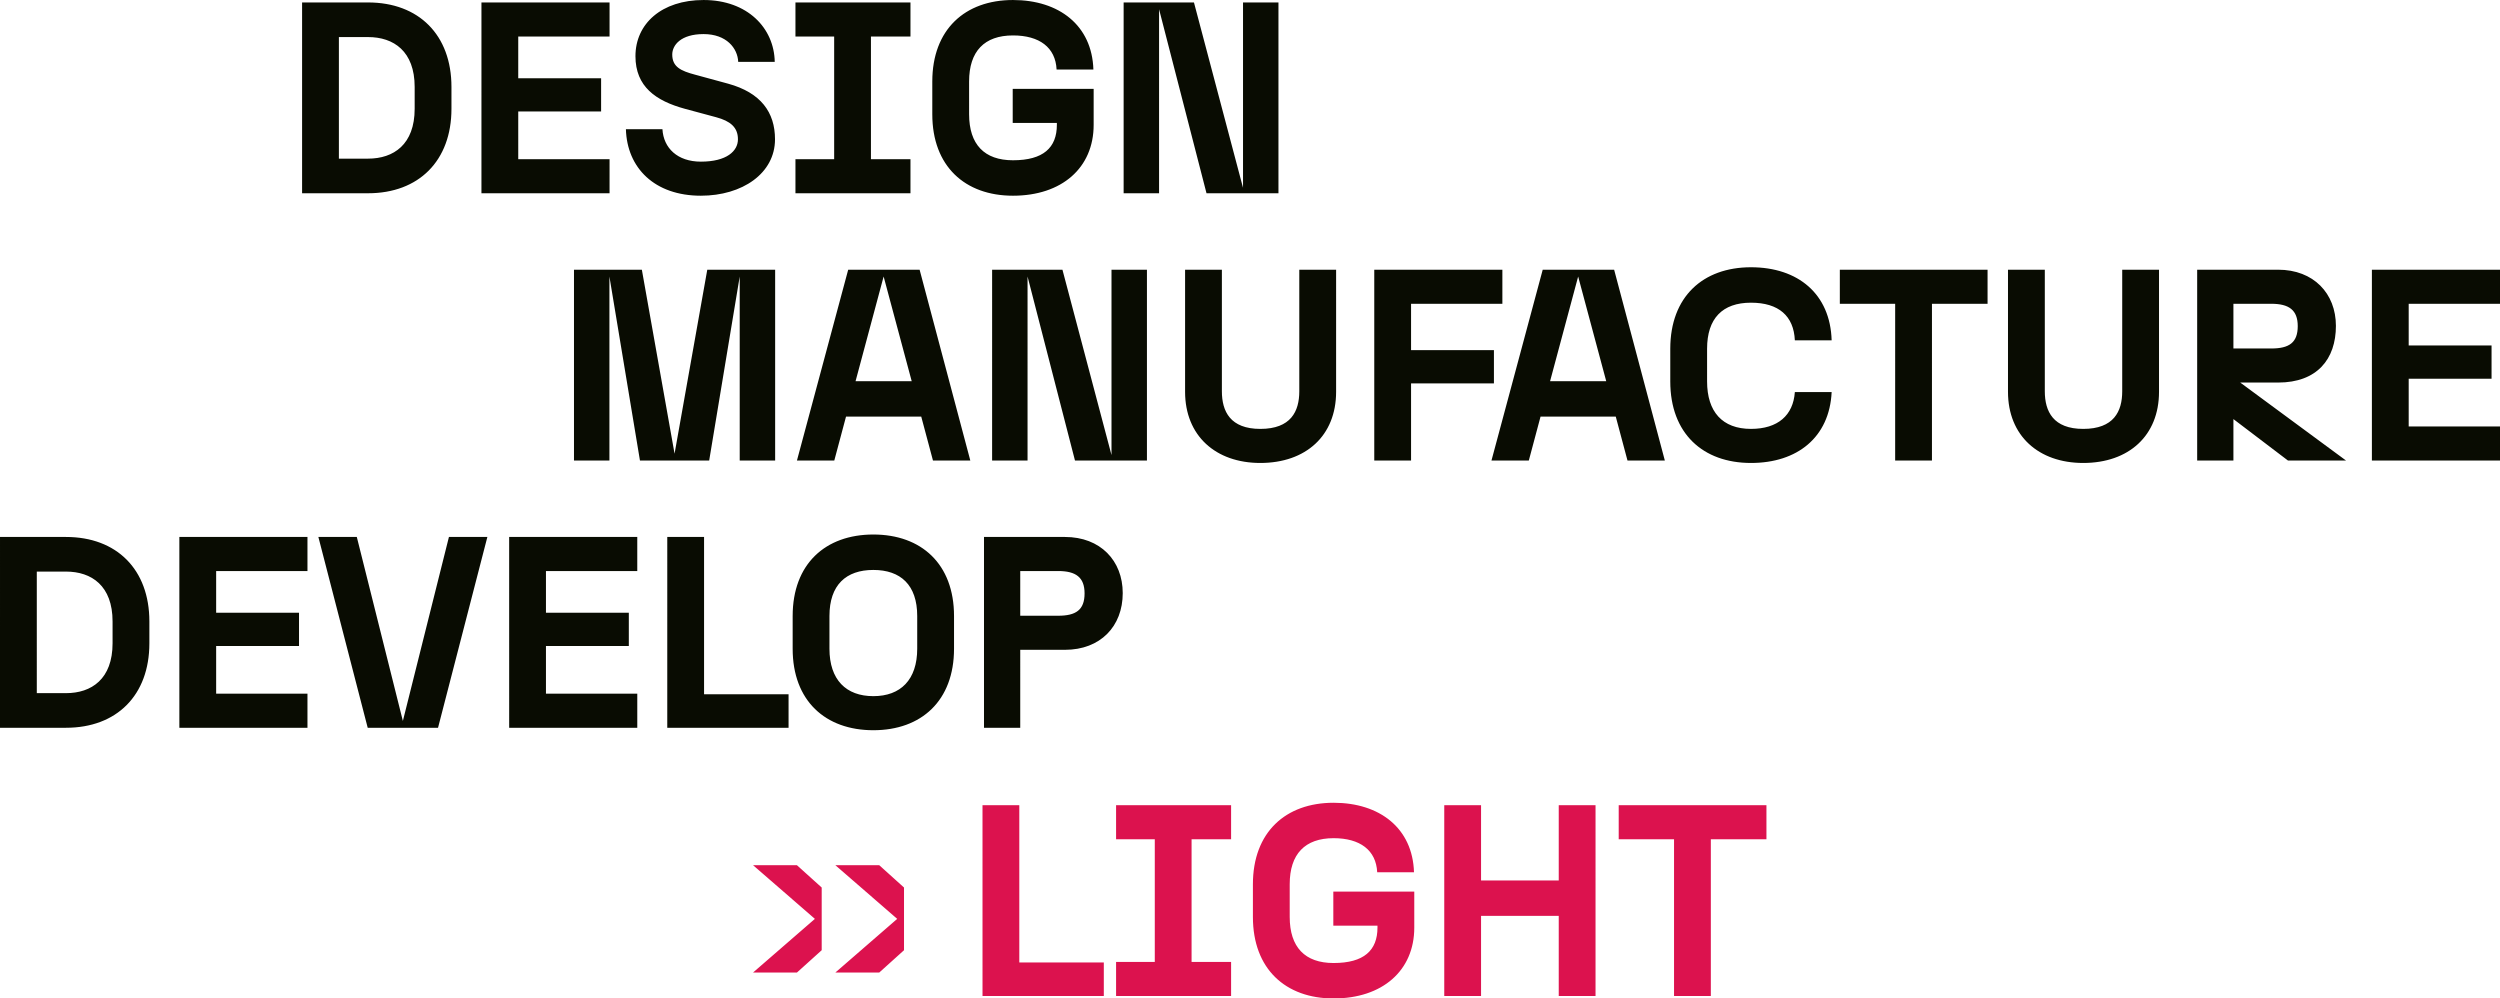
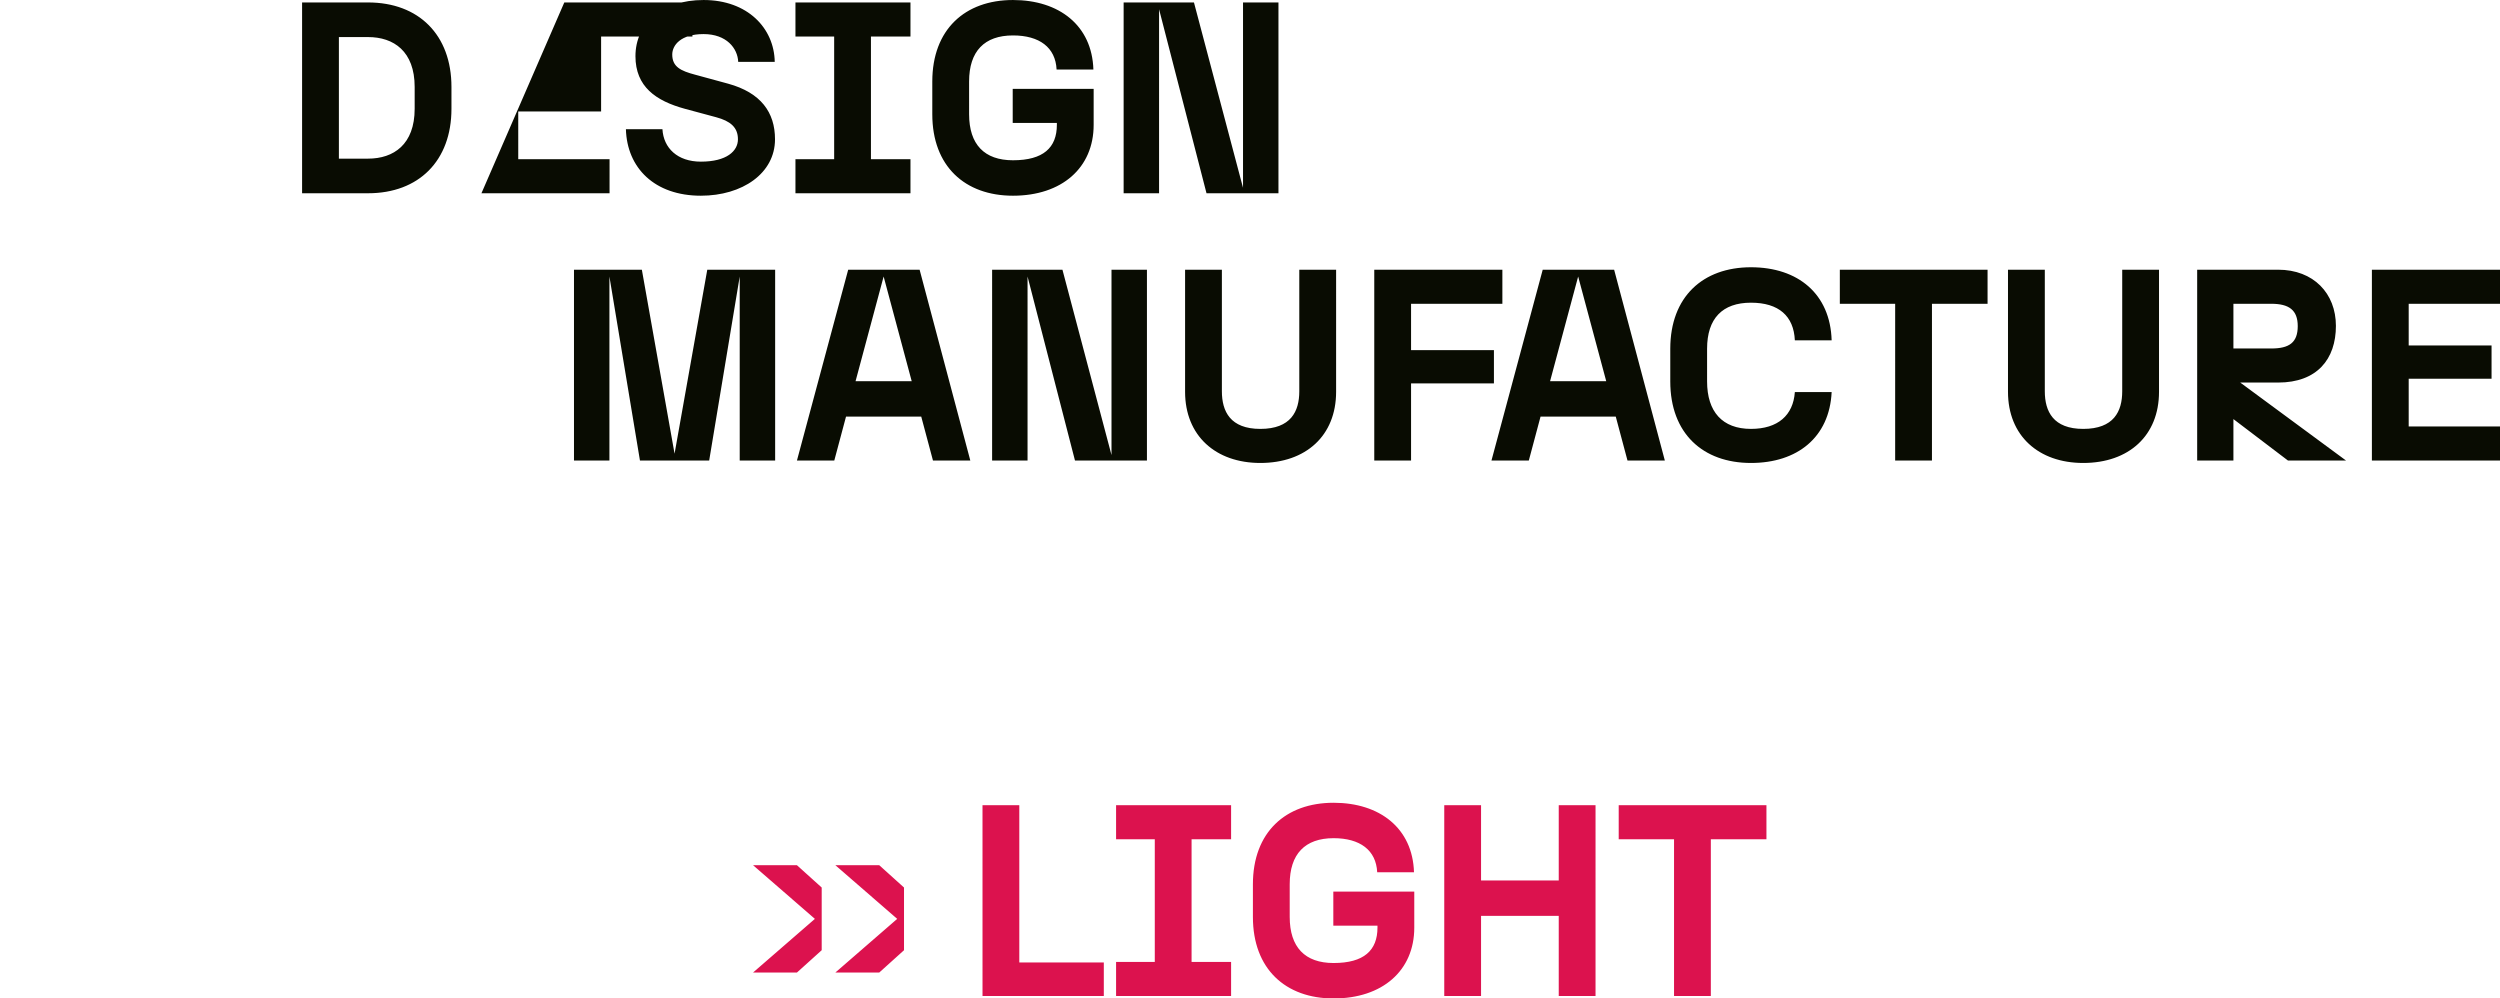
<svg xmlns="http://www.w3.org/2000/svg" width="834.631" height="333.338" viewBox="0 0 834.631 333.338">
  <defs>
    <style>.a{fill:#090c02;}.b{fill:#dc124e;}</style>
  </defs>
  <g transform="translate(-212.904 -351.481)">
-     <path class="a" d="M-311.22-11.557h-9.737V-52.143h9.737c8.554,0,15.561,4.732,15.561,16.653v7.28C-295.659-16.289-302.666-11.557-311.22-11.557ZM-333.242,0h22.022c16.926,0,27.846-10.829,27.846-28.21v-7.28c0-17.381-10.92-28.21-27.846-28.21h-22.022Zm59.878,0h42.77V-11.375h-30.485V-27.3h27.664V-38.4h-27.664V-52.325h30.485V-63.7h-42.77Zm73.255.819c13.832,0,24.752-7.462,24.752-18.837,0-9.009-4.732-15.561-15.652-18.564l-11.011-3c-4.823-1.274-7.644-2.639-7.644-6.734,0-3.094,2.821-6.825,10.465-6.825s11.375,4.732,11.557,9.282h12.194c-.182-11.284-9.1-20.657-23.751-20.657-14.014,0-22.75,7.917-22.75,18.746,0,10.192,6.825,14.924,16.471,17.563l10.465,2.821c4.732,1.274,7.28,3.367,7.28,7.371,0,3.913-3.731,7.462-12.376,7.462-7.826,0-12.467-4.55-12.831-10.829h-12.194C-224.77-8.463-215.579.819-200.109.819ZM-168.532,0h38.4V-11.375h-13.195v-40.95h13.195V-63.7h-38.4v11.375h12.922v40.95h-12.922Zm72.618.819c16.289,0,26.936-9.282,26.936-23.66V-34.853H-96v11.375h14.742v.637c0,7.644-4.55,11.83-14.651,11.83-9.555,0-14.651-5.278-14.651-15.379V-37.31c0-10.1,5.1-15.379,14.651-15.379,8.827,0,14.2,4,14.56,11.375h12.285c-.455-14.742-11.466-23.2-26.845-23.2-16.016,0-26.936,9.828-26.936,27.209v10.92C-122.85-9.009-111.93.819-95.914.819ZM-58.968,0h11.83V-61.425L-31.3,0H-7.28V-63.7H-19.11V-1.82L-35.49-63.7H-58.968Z" transform="translate(647 416)" />
+     <path class="a" d="M-311.22-11.557h-9.737V-52.143h9.737c8.554,0,15.561,4.732,15.561,16.653v7.28C-295.659-16.289-302.666-11.557-311.22-11.557ZM-333.242,0h22.022c16.926,0,27.846-10.829,27.846-28.21v-7.28c0-17.381-10.92-28.21-27.846-28.21h-22.022Zm59.878,0h42.77V-11.375h-30.485V-27.3h27.664V-38.4V-52.325h30.485V-63.7h-42.77Zm73.255.819c13.832,0,24.752-7.462,24.752-18.837,0-9.009-4.732-15.561-15.652-18.564l-11.011-3c-4.823-1.274-7.644-2.639-7.644-6.734,0-3.094,2.821-6.825,10.465-6.825s11.375,4.732,11.557,9.282h12.194c-.182-11.284-9.1-20.657-23.751-20.657-14.014,0-22.75,7.917-22.75,18.746,0,10.192,6.825,14.924,16.471,17.563l10.465,2.821c4.732,1.274,7.28,3.367,7.28,7.371,0,3.913-3.731,7.462-12.376,7.462-7.826,0-12.467-4.55-12.831-10.829h-12.194C-224.77-8.463-215.579.819-200.109.819ZM-168.532,0h38.4V-11.375h-13.195v-40.95h13.195V-63.7h-38.4v11.375h12.922v40.95h-12.922Zm72.618.819c16.289,0,26.936-9.282,26.936-23.66V-34.853H-96v11.375h14.742v.637c0,7.644-4.55,11.83-14.651,11.83-9.555,0-14.651-5.278-14.651-15.379V-37.31c0-10.1,5.1-15.379,14.651-15.379,8.827,0,14.2,4,14.56,11.375h12.285c-.455-14.742-11.466-23.2-26.845-23.2-16.016,0-26.936,9.828-26.936,27.209v10.92C-122.85-9.009-111.93.819-95.914.819ZM-58.968,0h11.83V-61.425L-31.3,0H-7.28V-63.7H-19.11V-1.82L-35.49-63.7H-58.968Z" transform="translate(647 416)" />
    <path class="a" d="M-624.624,0h23.114l10.192-61.425V0h11.83V-63.7h-22.659l-10.92,61.425L-623.987-63.7h-22.659V0h11.83V-61.425ZM-526.8,0h12.467l-16.926-63.7H-555.1L-572.208,0h12.467l3.913-14.651h25.116Zm-25.844-26.481,9.373-34.944,9.373,34.944ZM-507.052,0h11.83V-61.425L-479.388,0h24.024V-63.7h-11.83V-1.82l-16.38-61.88h-23.478Zm89.544.819c15.2,0,25.3-9.1,25.3-23.751V-63.7H-404.5v40.586c0,6.734-2.821,12.558-13.013,12.558-10.01,0-12.831-5.824-12.831-12.558V-63.7h-12.285v40.768C-442.624-8.281-432.432.819-417.508.819ZM-379.47,0h12.285V-25.753h27.664v-11.1h-27.664v-15.47H-336.7V-63.7h-42.77Zm84.539,0h12.467L-299.39-63.7h-23.842L-340.34,0h12.467l3.913-14.651h25.116Zm-25.844-26.481,9.373-34.944,9.373,34.944Zm67.067,27.3c15.47,0,26.208-8.554,26.936-23.66h-12.285c-.546,7.735-5.642,12.285-14.651,12.285-9.555,0-14.651-5.733-14.651-15.834V-37.31c0-10.1,5.1-15.379,14.651-15.379,9.282,0,14.287,4.459,14.651,12.558h12.285c-.455-15.47-11.193-24.388-26.936-24.388-16.016,0-26.936,9.828-26.936,27.209v10.92C-280.644-9.009-269.724.819-253.708.819ZM-205.569,0h12.285V-52.325h18.564V-63.7h-49.322v11.375h18.473Zm62.79.819c15.2,0,25.3-9.1,25.3-23.751V-63.7h-12.285v40.586c0,6.734-2.821,12.558-13.013,12.558-10.01,0-12.831-5.824-12.831-12.558V-63.7H-167.9v40.768C-167.9-8.281-157.7.819-142.779.819ZM-104.741,0h12.1V-13.832L-74.438,0h19.383L-90.363-26.026h12.649c13.013,0,19.292-7.826,19.292-18.928,0-10.829-7.462-18.746-19.292-18.746h-27.027Zm12.1-37.4V-52.325h12.649c5.915,0,8.827,2.093,8.827,7.462,0,5.551-2.912,7.462-8.827,7.462ZM-46.41,0H-3.64V-11.375H-34.125V-27.3H-6.461V-38.4H-34.125V-52.325H-3.64V-63.7H-46.41Z" transform="translate(1051.176 505.224)" />
    <path class="b" d="M-316.771-15.288v-20.93l-8.281-7.462H-339.7l20.657,17.927L-339.7-7.826h14.651Zm27.482,0v-20.93l-8.281-7.462h-14.651l20.657,17.927L-312.221-7.826h14.651ZM-263.081,0h40.495V-11.193H-250.8V-63.7h-12.285Zm44.59,0h38.4V-11.375h-13.195v-40.95h13.195V-63.7h-38.4v11.375h12.922v40.95h-12.922Zm72.618.819c16.289,0,26.936-9.282,26.936-23.66V-34.853h-27.027v11.375h14.742v.637c0,7.644-4.55,11.83-14.651,11.83-9.555,0-14.651-5.278-14.651-15.379V-37.31c0-10.1,5.1-15.379,14.651-15.379,8.827,0,14.2,4,14.56,11.375h12.285c-.455-14.742-11.466-23.2-26.845-23.2-16.016,0-26.936,9.828-26.936,27.209v10.92C-172.809-9.009-161.889.819-145.873.819ZM-70.707,0h12.285V-63.7H-70.707v25.116H-96.642V-63.7h-12.285V0h12.285V-26.754h25.935Zm38.493,0h12.285V-52.325H-1.365V-63.7H-50.687v11.375h18.473Z" transform="translate(804 684)" />
-     <path class="a" d="M-356.447-11.557h-9.737V-52.143h9.737c8.554,0,15.561,4.732,15.561,16.653v7.28C-340.886-16.289-347.893-11.557-356.447-11.557ZM-378.469,0h22.022C-339.521,0-328.6-10.829-328.6-28.21v-7.28c0-17.381-10.92-28.21-27.846-28.21h-22.022Zm59.878,0h42.77V-11.375h-30.485V-27.3h27.664V-38.4h-27.664V-52.325h30.485V-63.7h-42.77Zm62.881,0h23.478l16.471-63.7h-12.831L-243.971-2.275-259.35-63.7h-12.831Zm47.229,0h42.77V-11.375H-196.2V-27.3h27.664V-38.4H-196.2V-52.325h30.485V-63.7h-42.77Zm52.78,0h40.495V-11.193h-28.21V-63.7H-155.7Zm68.8.819c16.016,0,26.936-9.828,26.936-27.209V-37.31c0-17.381-10.92-27.209-26.936-27.209s-26.936,9.828-26.936,27.209v10.92C-113.841-9.009-102.921.819-86.905.819ZM-101.556-26.39V-37.31c0-10.374,5.551-15.379,14.651-15.379s14.651,5.005,14.651,15.379v10.92c0,10.374-5.551,15.834-14.651,15.834S-101.556-16.016-101.556-26.39ZM-49.959,0h12.1V-26.026h14.924c11.83,0,19.292-7.826,19.292-18.928C-3.64-55.783-11.1-63.7-22.932-63.7H-49.959Zm12.1-37.4V-52.325h12.649c5.915,0,8.827,2.093,8.827,7.462,0,5.551-2.912,7.462-8.827,7.462Z" transform="translate(591.373 594.448)" />
  </g>
</svg>